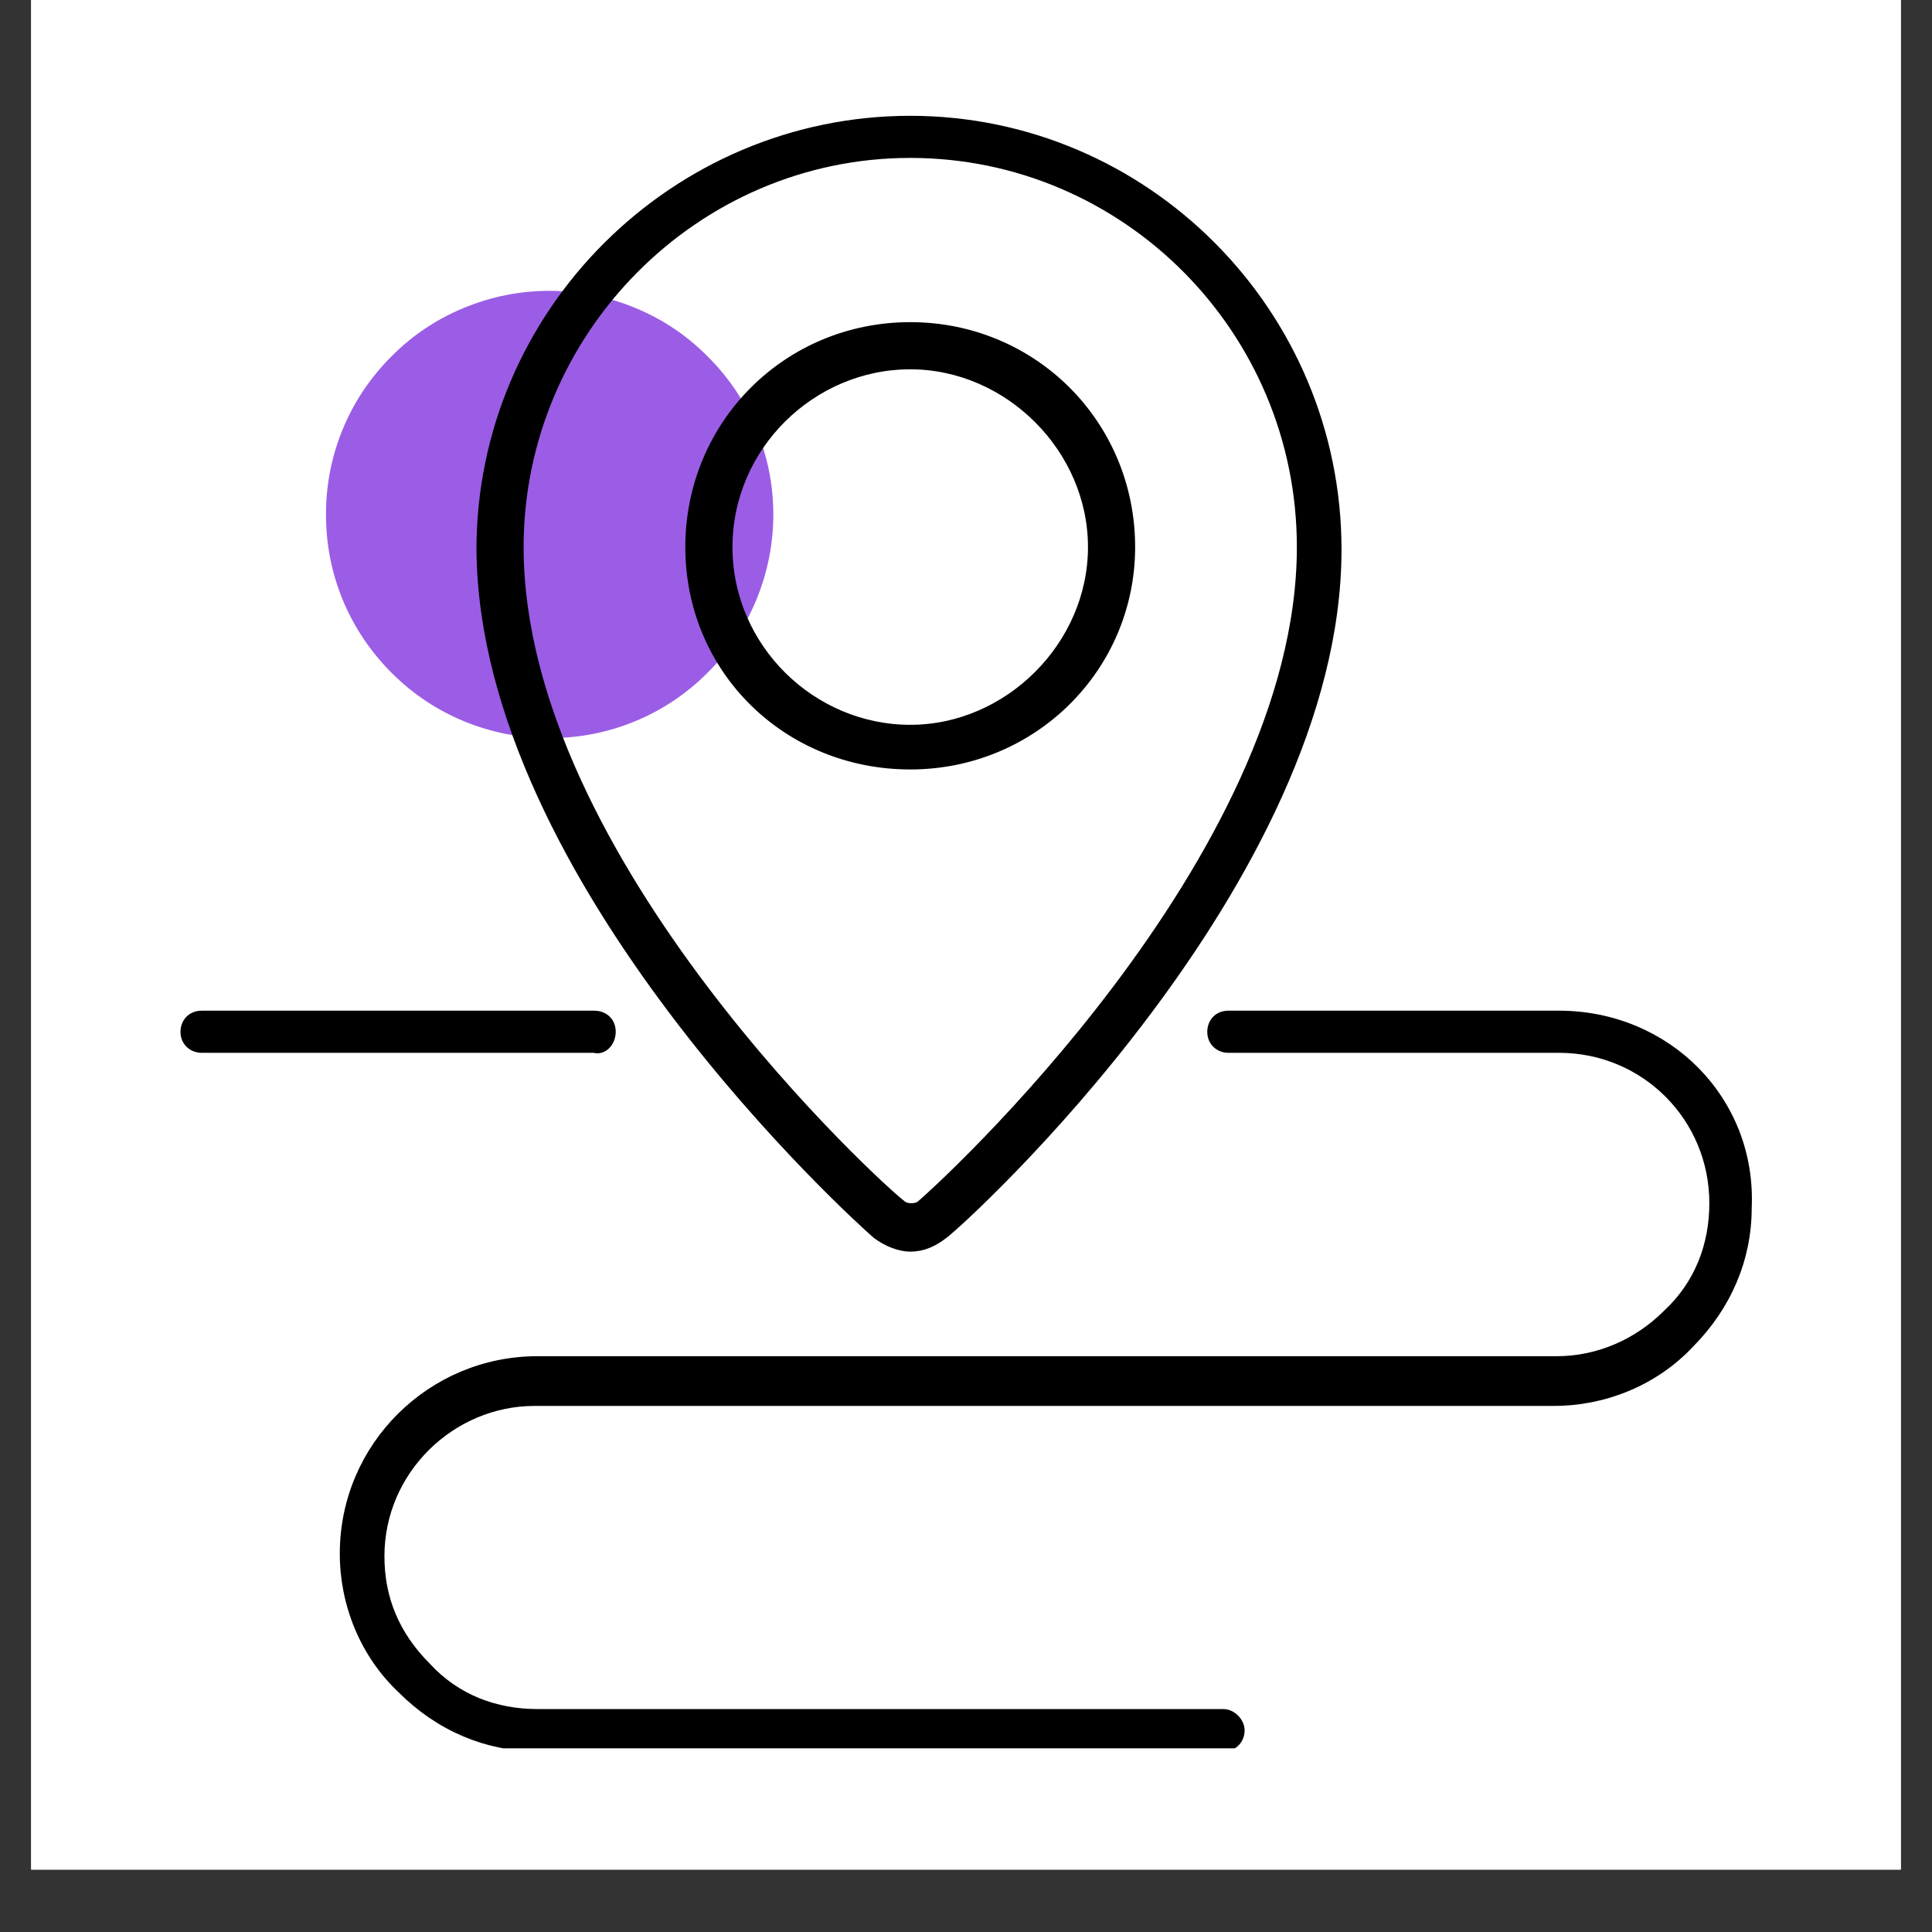
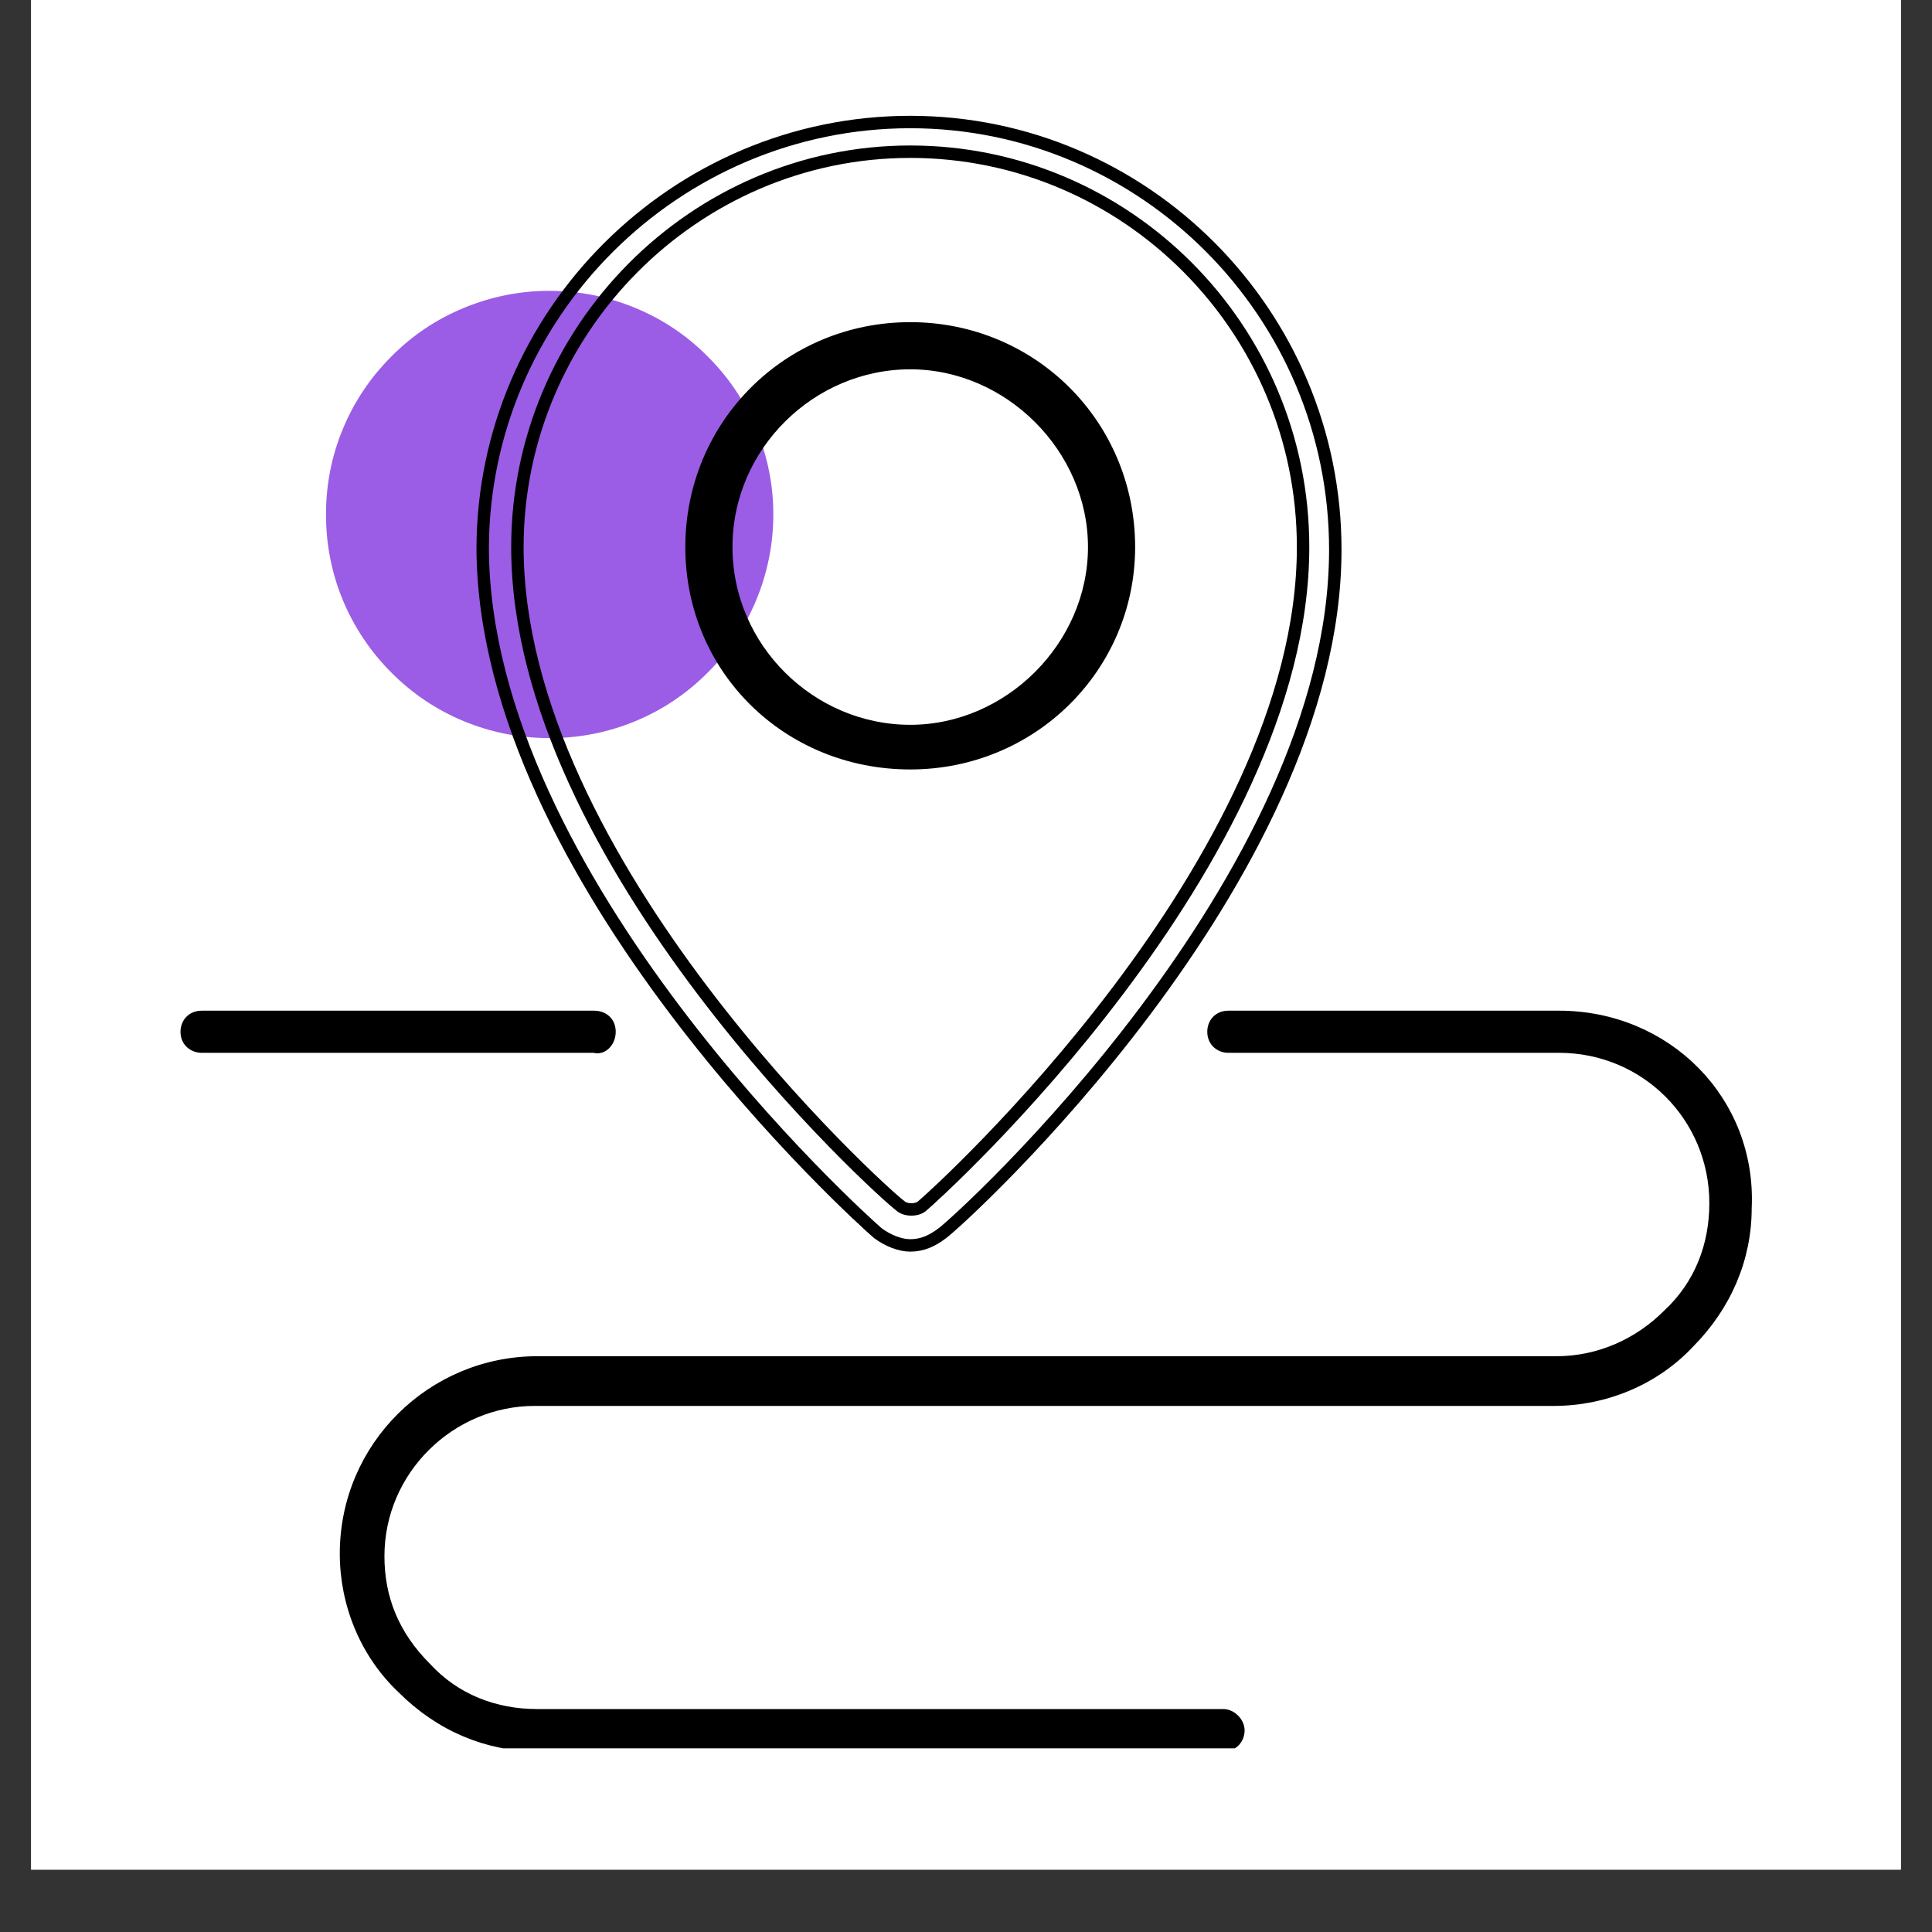
<svg xmlns="http://www.w3.org/2000/svg" width="40" zoomAndPan="magnify" viewBox="0 0 30 30" height="40" preserveAspectRatio="xMidYMid meet" version="1.0">
  <rect x="0" y="0" width="30" height="30" fill="#333333" stroke="none" />
  <defs>
    <clipPath id="19ce489967">
      <path d="M 0.484 0 L 29.516 0 L 29.516 29.031 L 0.484 29.031 Z M 0.484 0 " clip-rule="nonzero" />
    </clipPath>
    <clipPath id="61cd117c48">
      <path d="M 7 1.746 L 21 1.746 L 21 20 L 7 20 Z M 7 1.746 " clip-rule="nonzero" />
    </clipPath>
    <clipPath id="7ec6df71a7">
      <path d="M 4 1.746 L 24 1.746 L 24 23 L 4 23 Z M 4 1.746 " clip-rule="nonzero" />
    </clipPath>
    <clipPath id="9c1598c4be">
      <path d="M 5 15 L 28 15 L 28 27.148 L 5 27.148 Z M 5 15 " clip-rule="nonzero" />
    </clipPath>
    <clipPath id="f1c53ab72e">
      <path d="M 2 13 L 29.516 13 L 29.516 27.148 L 2 27.148 Z M 2 13 " clip-rule="nonzero" />
    </clipPath>
    <clipPath id="ae993e9795">
      <path d="M 0.484 13 L 13 13 L 13 19 L 0.484 19 Z M 0.484 13 " clip-rule="nonzero" />
    </clipPath>
  </defs>
  <g clip-path="url(#19ce489967)">
    <path fill="#ffffff" d="M 0.484 0 L 29.516 0 L 29.516 29.031 L 0.484 29.031 Z M 0.484 0 " fill-opacity="1" fill-rule="nonzero" />
    <path fill="#ffffff" d="M 0.484 0 L 29.516 0 L 29.516 29.031 L 0.484 29.031 Z M 0.484 0 " fill-opacity="1" fill-rule="nonzero" />
  </g>
  <path fill="#9b5de5" d="M 12.008 7.988 C 12.008 8.449 11.918 8.895 11.742 9.32 C 11.566 9.742 11.316 10.121 10.988 10.445 C 10.664 10.77 10.289 11.023 9.863 11.199 C 9.438 11.375 8.992 11.461 8.535 11.461 C 8.074 11.461 7.629 11.375 7.203 11.199 C 6.777 11.023 6.402 10.77 6.078 10.445 C 5.754 10.121 5.5 9.742 5.324 9.32 C 5.148 8.895 5.062 8.449 5.062 7.988 C 5.062 7.527 5.148 7.086 5.324 6.66 C 5.5 6.234 5.754 5.859 6.078 5.535 C 6.402 5.207 6.777 4.957 7.203 4.781 C 7.629 4.605 8.074 4.516 8.535 4.516 C 8.992 4.516 9.438 4.605 9.863 4.781 C 10.289 4.957 10.664 5.207 10.988 5.535 C 11.316 5.859 11.566 6.234 11.742 6.66 C 11.918 7.086 12.008 7.527 12.008 7.988 Z M 12.008 7.988 " fill-opacity="1" fill-rule="nonzero" />
  <g clip-path="url(#61cd117c48)">
-     <path fill="#000000" d="M 13.625 19.141 C 13.781 19.258 13.973 19.332 14.129 19.332 C 14.32 19.332 14.477 19.258 14.629 19.141 C 14.898 18.949 20.727 13.66 20.727 8.531 C 20.727 4.863 17.754 1.895 14.129 1.895 C 10.5 1.895 7.492 4.863 7.492 8.531 C 7.531 13.66 13.355 18.91 13.625 19.141 Z M 14.129 2.355 C 17.484 2.355 20.227 5.098 20.227 8.492 C 20.227 13.391 14.551 18.523 14.32 18.715 C 14.242 18.793 14.051 18.793 13.973 18.715 C 13.703 18.523 8.031 13.391 8.031 8.492 C 8.031 5.133 10.77 2.355 14.129 2.355 Z M 14.129 2.355 " fill-opacity="1" fill-rule="nonzero" />
-   </g>
+     </g>
  <g clip-path="url(#7ec6df71a7)">
    <path stroke-linecap="butt" transform="matrix(0.386, 0, 0, 0.386, 0.276, 1.816)" fill="none" stroke-linejoin="miter" d="M 34.596 44.9 C 35.001 45.203 35.497 45.396 35.902 45.396 C 36.398 45.396 36.803 45.203 37.198 44.9 C 37.896 44.404 53.001 30.696 53.001 17.404 C 53.001 7.898 45.297 0.204 35.902 0.204 C 26.497 0.204 18.702 7.898 18.702 17.404 C 18.803 30.696 33.897 44.302 34.596 44.9 Z M 35.902 1.398 C 44.598 1.398 51.705 8.505 51.705 17.303 C 51.705 29.998 36.995 43.3 36.398 43.796 C 36.195 43.999 35.699 43.999 35.497 43.796 C 34.798 43.3 20.099 29.998 20.099 17.303 C 20.099 8.596 27.195 1.398 35.902 1.398 Z M 35.902 1.398 " stroke="#000000" stroke-width="0.5" stroke-opacity="1" stroke-miterlimit="10" />
  </g>
  <path stroke-linecap="butt" transform="matrix(0.386, 0, 0, 0.386, 0.276, 1.816)" fill-opacity="1" fill="#000000" fill-rule="nonzero" stroke-linejoin="miter" d="M 44.699 17.303 C 44.699 12.403 40.802 8.505 35.902 8.505 C 31.002 8.505 27.104 12.403 27.104 17.303 C 27.104 22.202 31.002 25.999 35.902 25.999 C 40.802 25.999 44.699 22.101 44.699 17.303 Z M 28.501 17.303 C 28.501 13.202 31.903 9.902 35.902 9.902 C 39.901 9.902 43.302 13.304 43.302 17.303 C 43.302 21.301 39.901 24.703 35.902 24.703 C 31.903 24.703 28.501 21.403 28.501 17.303 Z M 28.501 17.303 " stroke="#000000" stroke-width="0.5" stroke-opacity="1" stroke-miterlimit="10" />
  <g clip-path="url(#9c1598c4be)">
    <path fill="#000000" d="M 24.199 15.785 L 19.066 15.785 C 18.914 15.785 18.836 15.898 18.836 16.016 C 18.836 16.168 18.953 16.246 19.066 16.246 L 24.199 16.246 C 25.551 16.246 26.629 17.328 26.629 18.676 C 26.629 19.332 26.398 19.949 25.898 20.414 C 25.434 20.879 24.816 21.148 24.16 21.148 L 8.34 21.148 C 6.719 21.148 5.371 22.461 5.371 24.117 C 5.371 24.891 5.68 25.66 6.258 26.203 C 6.836 26.781 7.57 27.09 8.34 27.09 L 18.988 27.09 C 19.145 27.09 19.223 26.973 19.223 26.859 C 19.223 26.742 19.105 26.625 18.988 26.625 L 8.34 26.625 C 7.684 26.625 7.066 26.395 6.605 25.895 C 6.102 25.391 5.871 24.812 5.871 24.156 C 5.871 22.805 6.988 21.727 8.301 21.727 L 24.121 21.727 C 24.895 21.727 25.664 21.418 26.207 20.84 C 26.785 20.258 27.094 19.527 27.094 18.754 C 27.172 17.098 25.859 15.785 24.199 15.785 Z M 24.199 15.785 " fill-opacity="1" fill-rule="nonzero" />
  </g>
  <g clip-path="url(#f1c53ab72e)">
    <path stroke-linecap="butt" transform="matrix(0.386, 0, 0, 0.386, 0.276, 1.816)" fill="none" stroke-linejoin="miter" d="M 62.001 36.203 L 48.698 36.203 C 48.303 36.203 48.101 36.497 48.101 36.801 C 48.101 37.196 48.405 37.398 48.698 37.398 L 62.001 37.398 C 65.503 37.398 68.298 40.202 68.298 43.695 C 68.298 45.396 67.7 46.995 66.404 48.2 C 65.2 49.405 63.6 50.103 61.899 50.103 L 20.898 50.103 C 16.697 50.103 13.204 53.505 13.204 57.797 C 13.204 59.802 14.004 61.796 15.503 63.203 C 17.001 64.702 18.904 65.501 20.898 65.501 L 48.496 65.501 C 48.901 65.501 49.103 65.198 49.103 64.904 C 49.103 64.6 48.799 64.297 48.496 64.297 L 20.898 64.297 C 19.198 64.297 17.598 63.699 16.404 62.404 C 15.098 61.098 14.5 59.599 14.5 57.899 C 14.5 54.396 17.396 51.602 20.797 51.602 L 61.798 51.602 C 63.803 51.602 65.797 50.802 67.204 49.304 C 68.703 47.795 69.502 45.902 69.502 43.897 C 69.705 39.605 66.303 36.203 62.001 36.203 Z M 62.001 36.203 " stroke="#000000" stroke-width="0.5" stroke-opacity="1" stroke-miterlimit="10" />
  </g>
  <path fill="#000000" d="M 9.461 16.016 C 9.461 15.859 9.344 15.785 9.227 15.785 L 3.133 15.785 C 2.977 15.785 2.898 15.898 2.898 16.016 C 2.898 16.168 3.016 16.246 3.133 16.246 L 9.227 16.246 C 9.344 16.285 9.461 16.168 9.461 16.016 Z M 9.461 16.016 " fill-opacity="1" fill-rule="nonzero" />
  <g clip-path="url(#ae993e9795)">
    <path stroke-linecap="butt" transform="matrix(0.386, 0, 0, 0.386, 0.276, 1.816)" fill="none" stroke-linejoin="miter" d="M 23.804 36.801 C 23.804 36.396 23.5 36.203 23.197 36.203 L 7.404 36.203 C 6.999 36.203 6.796 36.497 6.796 36.801 C 6.796 37.196 7.1 37.398 7.404 37.398 L 23.197 37.398 C 23.5 37.499 23.804 37.196 23.804 36.801 Z M 23.804 36.801 " stroke="#000000" stroke-width="0.5" stroke-opacity="1" stroke-miterlimit="10" />
  </g>
</svg>